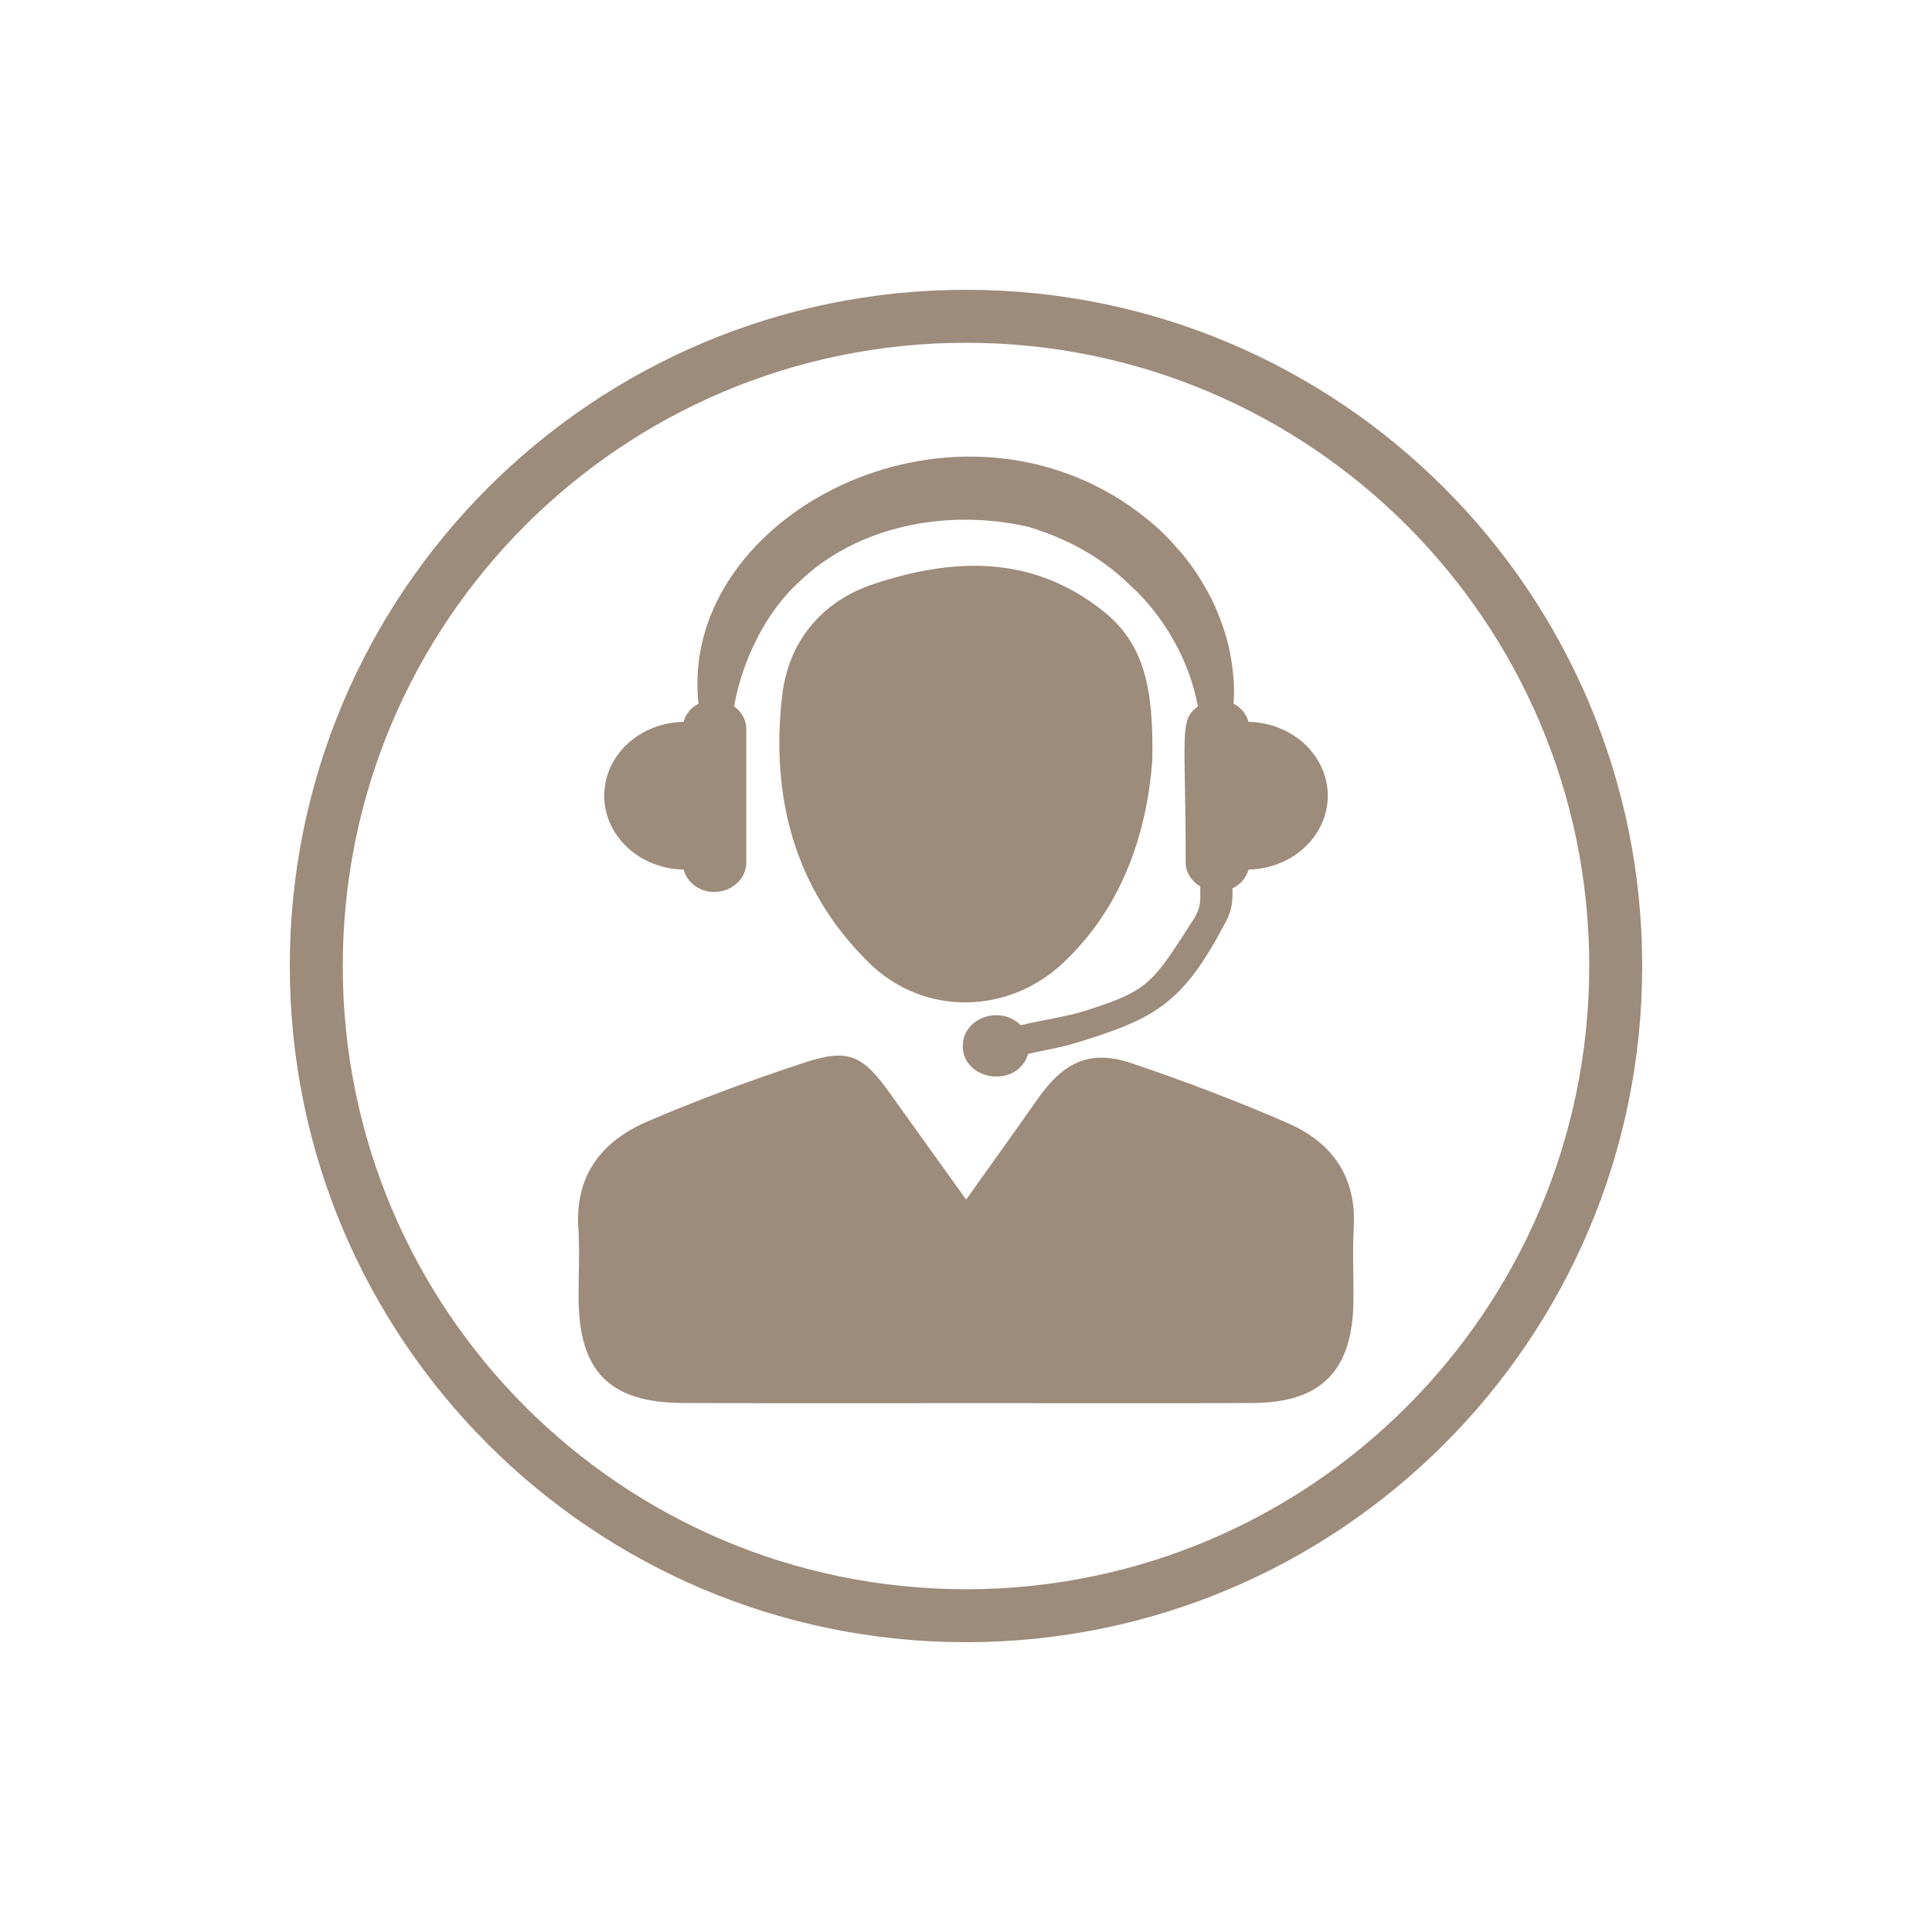
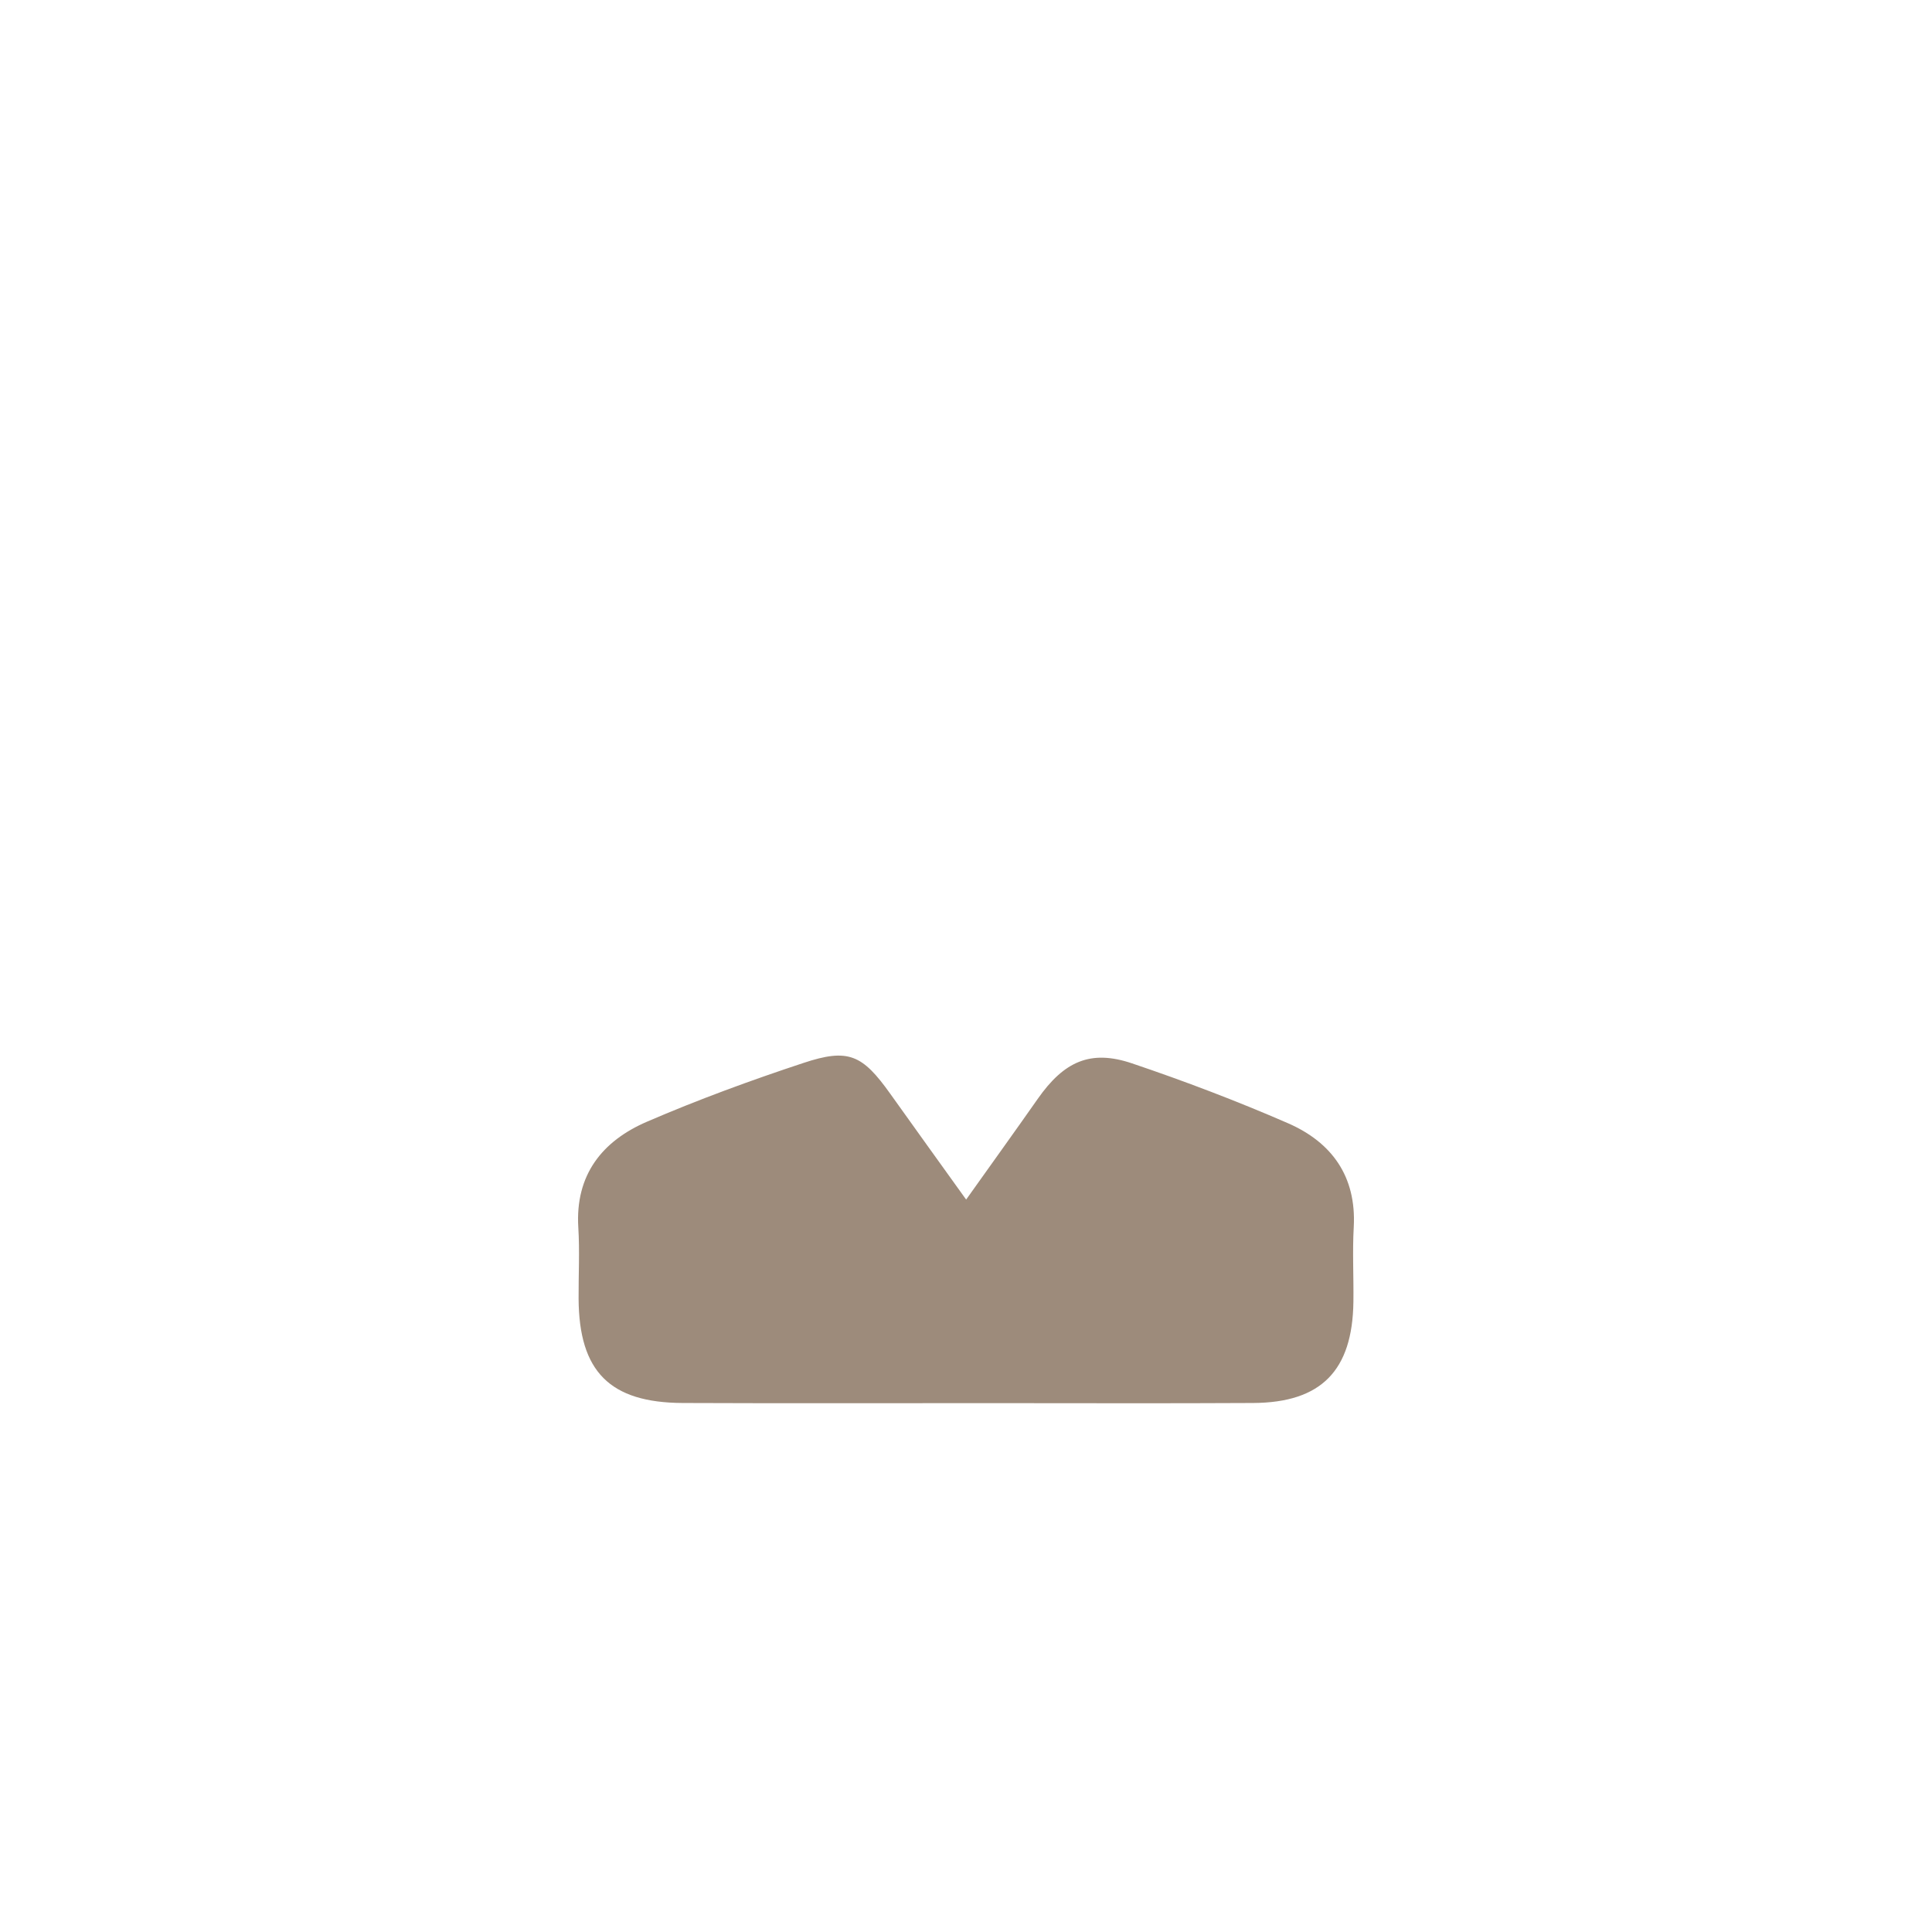
<svg xmlns="http://www.w3.org/2000/svg" version="1.0" preserveAspectRatio="xMidYMid meet" height="500" viewBox="0 0 375 375" zoomAndPan="magnify" width="500">
  <defs>
    <clipPath id="16fbff5d5e">
-       <path clip-rule="nonzero" d="M 56.25 56.25 L 318.75 56.25 L 318.75 318.75 L 56.25 318.75 Z M 56.25 56.25" />
-     </clipPath>
+       </clipPath>
  </defs>
-   <path fill-rule="nonzero" fill-opacity="1" d="M 242.336 140.113 C 241.914 138.582 240.887 137.336 239.426 136.57 C 239.738 133.141 239.273 128.93 238.48 125.457 C 237.785 122.613 236.719 119.426 235.078 116.09 C 233.355 112.824 231.223 109.324 228.227 106.109 C 225.383 102.773 221.719 99.754 217.578 97.074 C 181.512 74.199 131.703 101.258 135.574 136.586 C 134.125 137.336 133.098 138.594 132.688 140.113 C 124.145 140.262 117.281 146.605 117.281 154.441 C 117.281 162.273 124.145 168.633 132.688 168.781 C 133.359 171.258 135.695 173.129 138.609 173.129 C 142.066 173.129 144.855 170.574 144.855 167.414 L 144.855 141.48 C 144.855 139.676 143.898 138.145 142.492 137.09 C 144.051 128.164 148.684 118.73 155.191 112.879 C 164.75 103.566 181.332 98.18 199.559 102.242 C 206.559 104.332 213.461 107.848 219.219 113.465 C 225.617 119.223 230.812 127.848 232.508 137.105 C 228.816 139.84 230.141 142.203 230.141 167.414 C 230.141 169.383 231.305 171.051 232.973 172.078 L 232.973 174.266 C 232.973 175.66 232.574 177.027 231.824 178.203 C 223.66 190.902 223.129 192.203 210.809 196.141 C 206.941 197.383 202.566 197.918 198.137 198.996 C 194.074 194.965 186.871 197.617 186.871 203.016 C 186.871 209.812 197.492 211.371 199.559 204.562 C 202.539 203.836 205.613 203.414 208.512 202.523 C 224.398 197.699 229.594 194.828 238.004 178.777 C 238.797 177.258 239.219 175.578 239.219 173.855 L 239.219 172.434 C 240.777 171.695 241.898 170.383 242.336 168.781 C 250.855 168.617 257.719 162.273 257.719 154.441 C 257.719 146.621 250.855 140.277 242.336 140.113" fill="#9d8b7b" />
  <path fill-rule="nonzero" fill-opacity="1" d="M 187.527 232.836 C 192.625 225.672 197.055 219.52 201.418 213.297 C 206.516 206.023 211.656 203.672 219.711 206.395 C 229.949 209.852 240.094 213.707 249.992 218.016 C 258.512 221.734 263.297 228.352 262.762 238.168 C 262.488 243.008 262.762 247.859 262.695 252.699 C 262.516 266.043 256.445 272.25 243.227 272.32 C 226.164 272.414 209.102 272.348 192.039 272.348 C 172.199 272.348 152.375 272.402 132.539 272.32 C 118.359 272.266 112.387 266.207 112.305 252.098 C 112.277 247.492 112.535 242.855 112.25 238.262 C 111.621 228.051 116.883 221.473 125.566 217.727 C 135.477 213.449 145.676 209.715 155.93 206.324 C 164.68 203.414 167.387 204.711 172.801 212.301 C 177.465 218.836 182.152 225.355 187.527 232.836" fill="#9d8b7b" />
-   <path fill-rule="nonzero" fill-opacity="1" d="M 223.66 147.672 C 222.73 159.703 218.93 175.098 206.312 186.938 C 195.605 196.973 179.281 197.234 168.754 186.953 C 154.152 172.691 149.559 154.578 151.816 135.027 C 153.004 124.785 159.238 116.734 169.727 113.301 C 185.297 108.203 200.379 107.711 214.105 118.594 C 222.117 124.949 223.949 133.672 223.66 147.672" fill="#9d8b7b" />
  <g clip-path="url(#16fbff5d5e)">
-     <path fill-rule="nonzero" fill-opacity="1" d="M 187.5 308.469 C 120.684 308.469 66.531 254.312 66.531 187.5 C 66.531 120.684 120.684 66.531 187.5 66.531 C 254.312 66.531 308.469 120.684 308.469 187.5 C 308.469 254.312 254.312 308.469 187.5 308.469 Z M 187.5 56.25 C 115.012 56.25 56.25 115.012 56.25 187.5 C 56.25 259.988 115.012 318.75 187.5 318.75 C 259.988 318.75 318.75 259.988 318.75 187.5 C 318.75 115.012 259.988 56.25 187.5 56.25" fill="#9d8b7b" />
-   </g>
+     </g>
</svg>